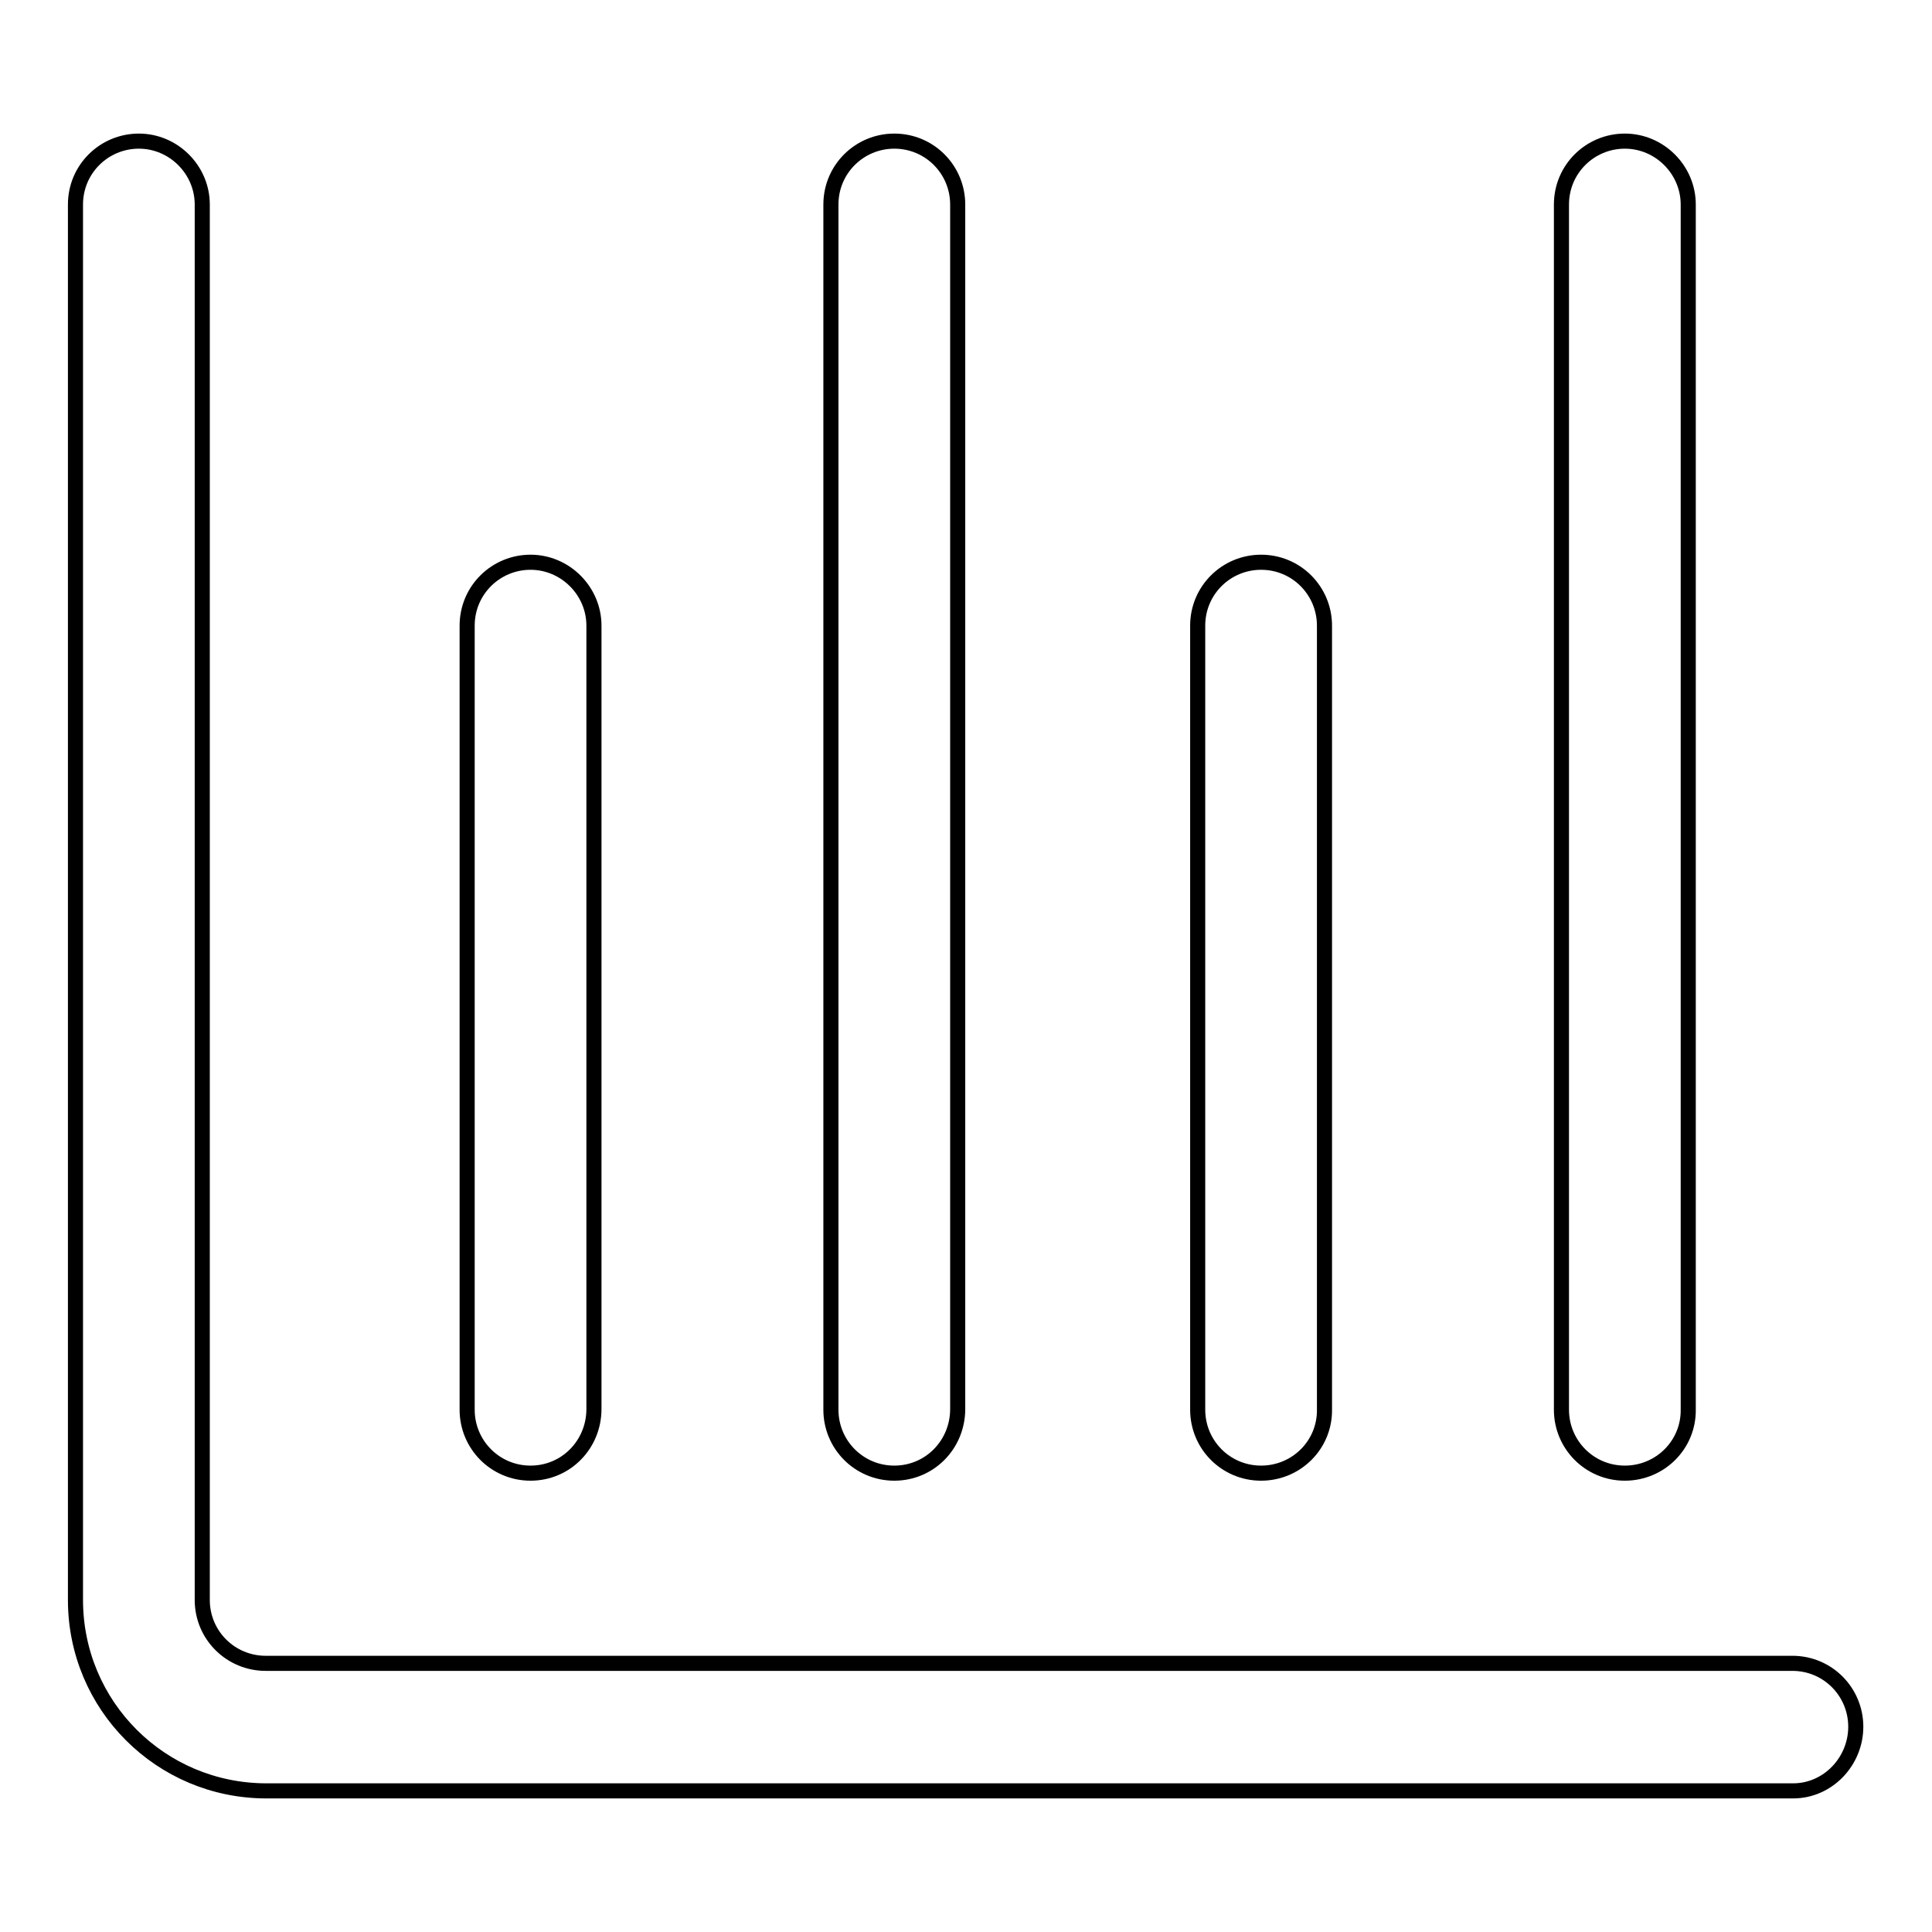
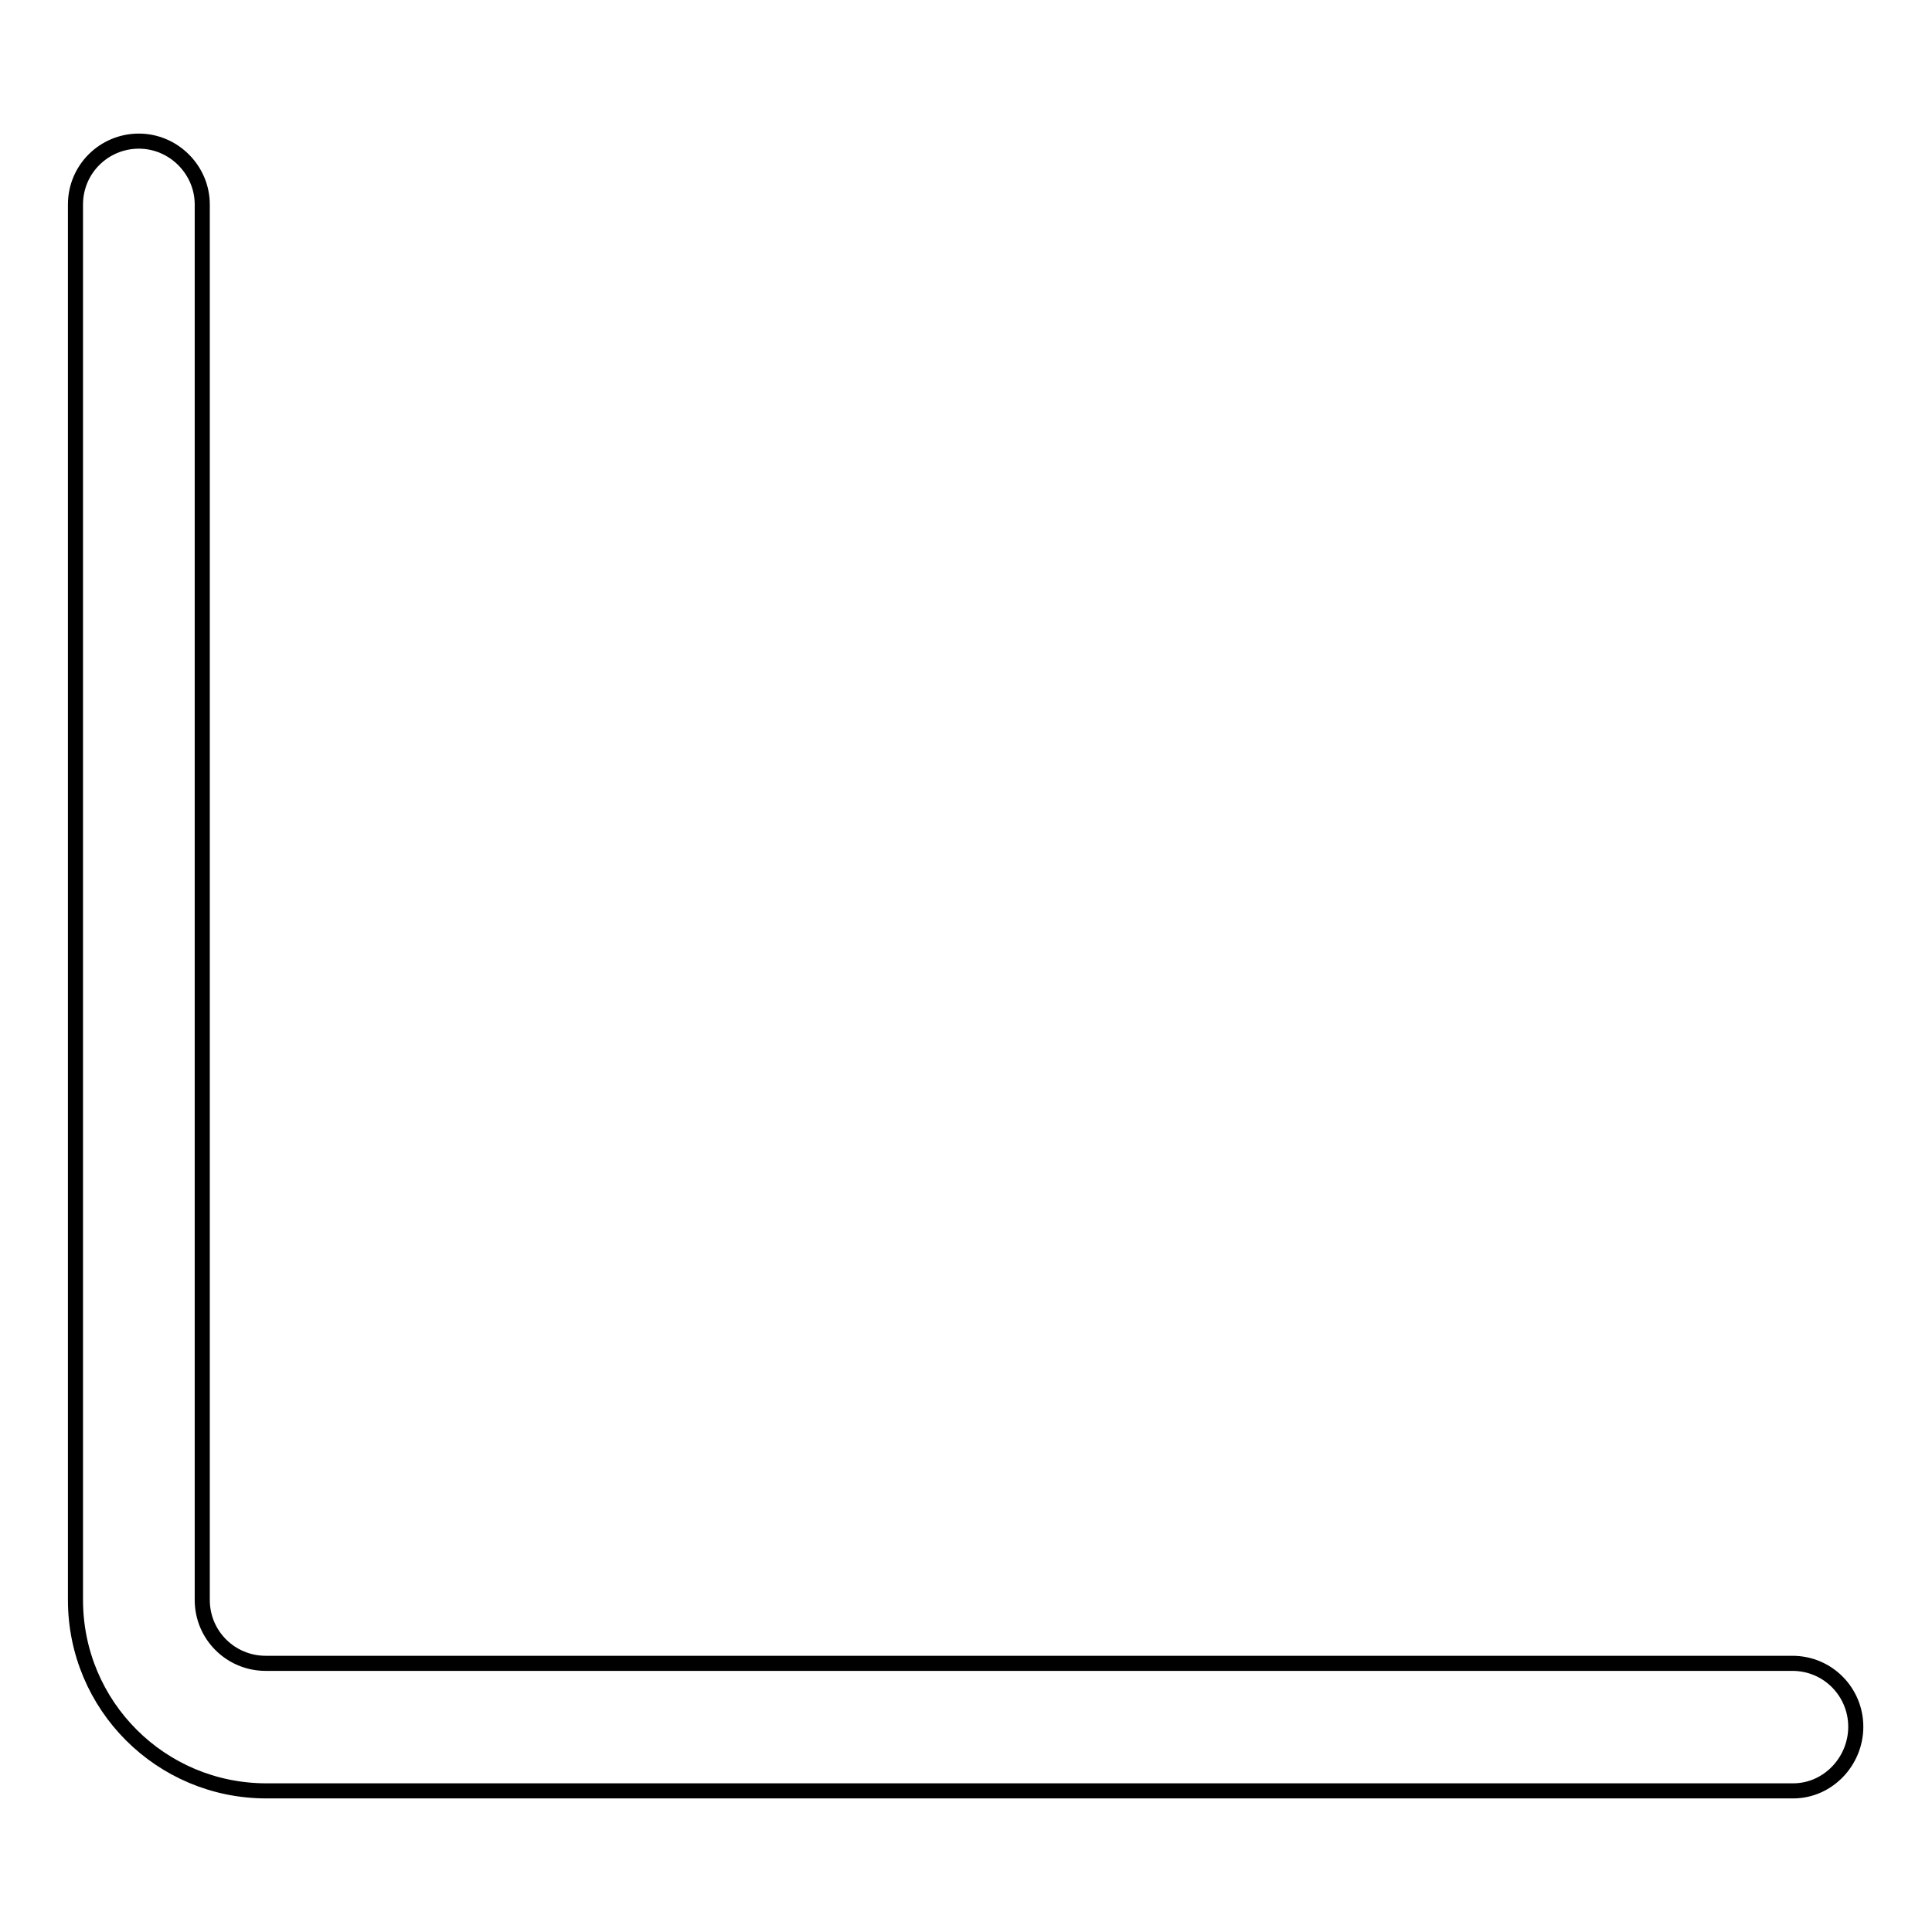
<svg xmlns="http://www.w3.org/2000/svg" version="1.1" x="0px" y="0px" viewBox="0 0 256 256" enable-background="new 0 0 256 256" xml:space="preserve">
  <g>
    <path stroke-width="2" fill-opacity="0" stroke="#000000" d="M237.6,237.3H35.3C21.3,237.3,10,226,10,212V27.1c0-4.7,3.8-8.4,8.4-8.4s8.4,3.8,8.4,8.4V212 c0,4.7,3.8,8.4,8.4,8.4h202.3c4.7,0,8.4,3.8,8.4,8.4S242.2,237.3,237.6,237.3z" />
-     <path stroke-width="2" fill-opacity="0" stroke="#000000" d="M118.5,195.2c-4.7,0-8.4-3.8-8.4-8.4V27.1c0-4.7,3.8-8.4,8.4-8.4c4.7,0,8.4,3.8,8.4,8.4v159.6 C126.9,191.4,123.2,195.2,118.5,195.2z M215.3,195.2c-4.7,0-8.4-3.8-8.4-8.4V27.1c0-4.7,3.8-8.4,8.4-8.4s8.4,3.8,8.4,8.4v159.6 C223.8,191.4,220,195.2,215.3,195.2z M70.3,195.2c-4.7,0-8.4-3.8-8.4-8.4V82.9c0-4.7,3.8-8.4,8.4-8.4s8.4,3.8,8.4,8.4v103.8 C78.7,191.4,75,195.2,70.3,195.2z M167.1,195.2c-4.7,0-8.4-3.8-8.4-8.4V82.9c0-4.7,3.8-8.4,8.4-8.4c4.7,0,8.4,3.8,8.4,8.4v103.8 C175.6,191.4,171.8,195.2,167.1,195.2z" />
  </g>
</svg>